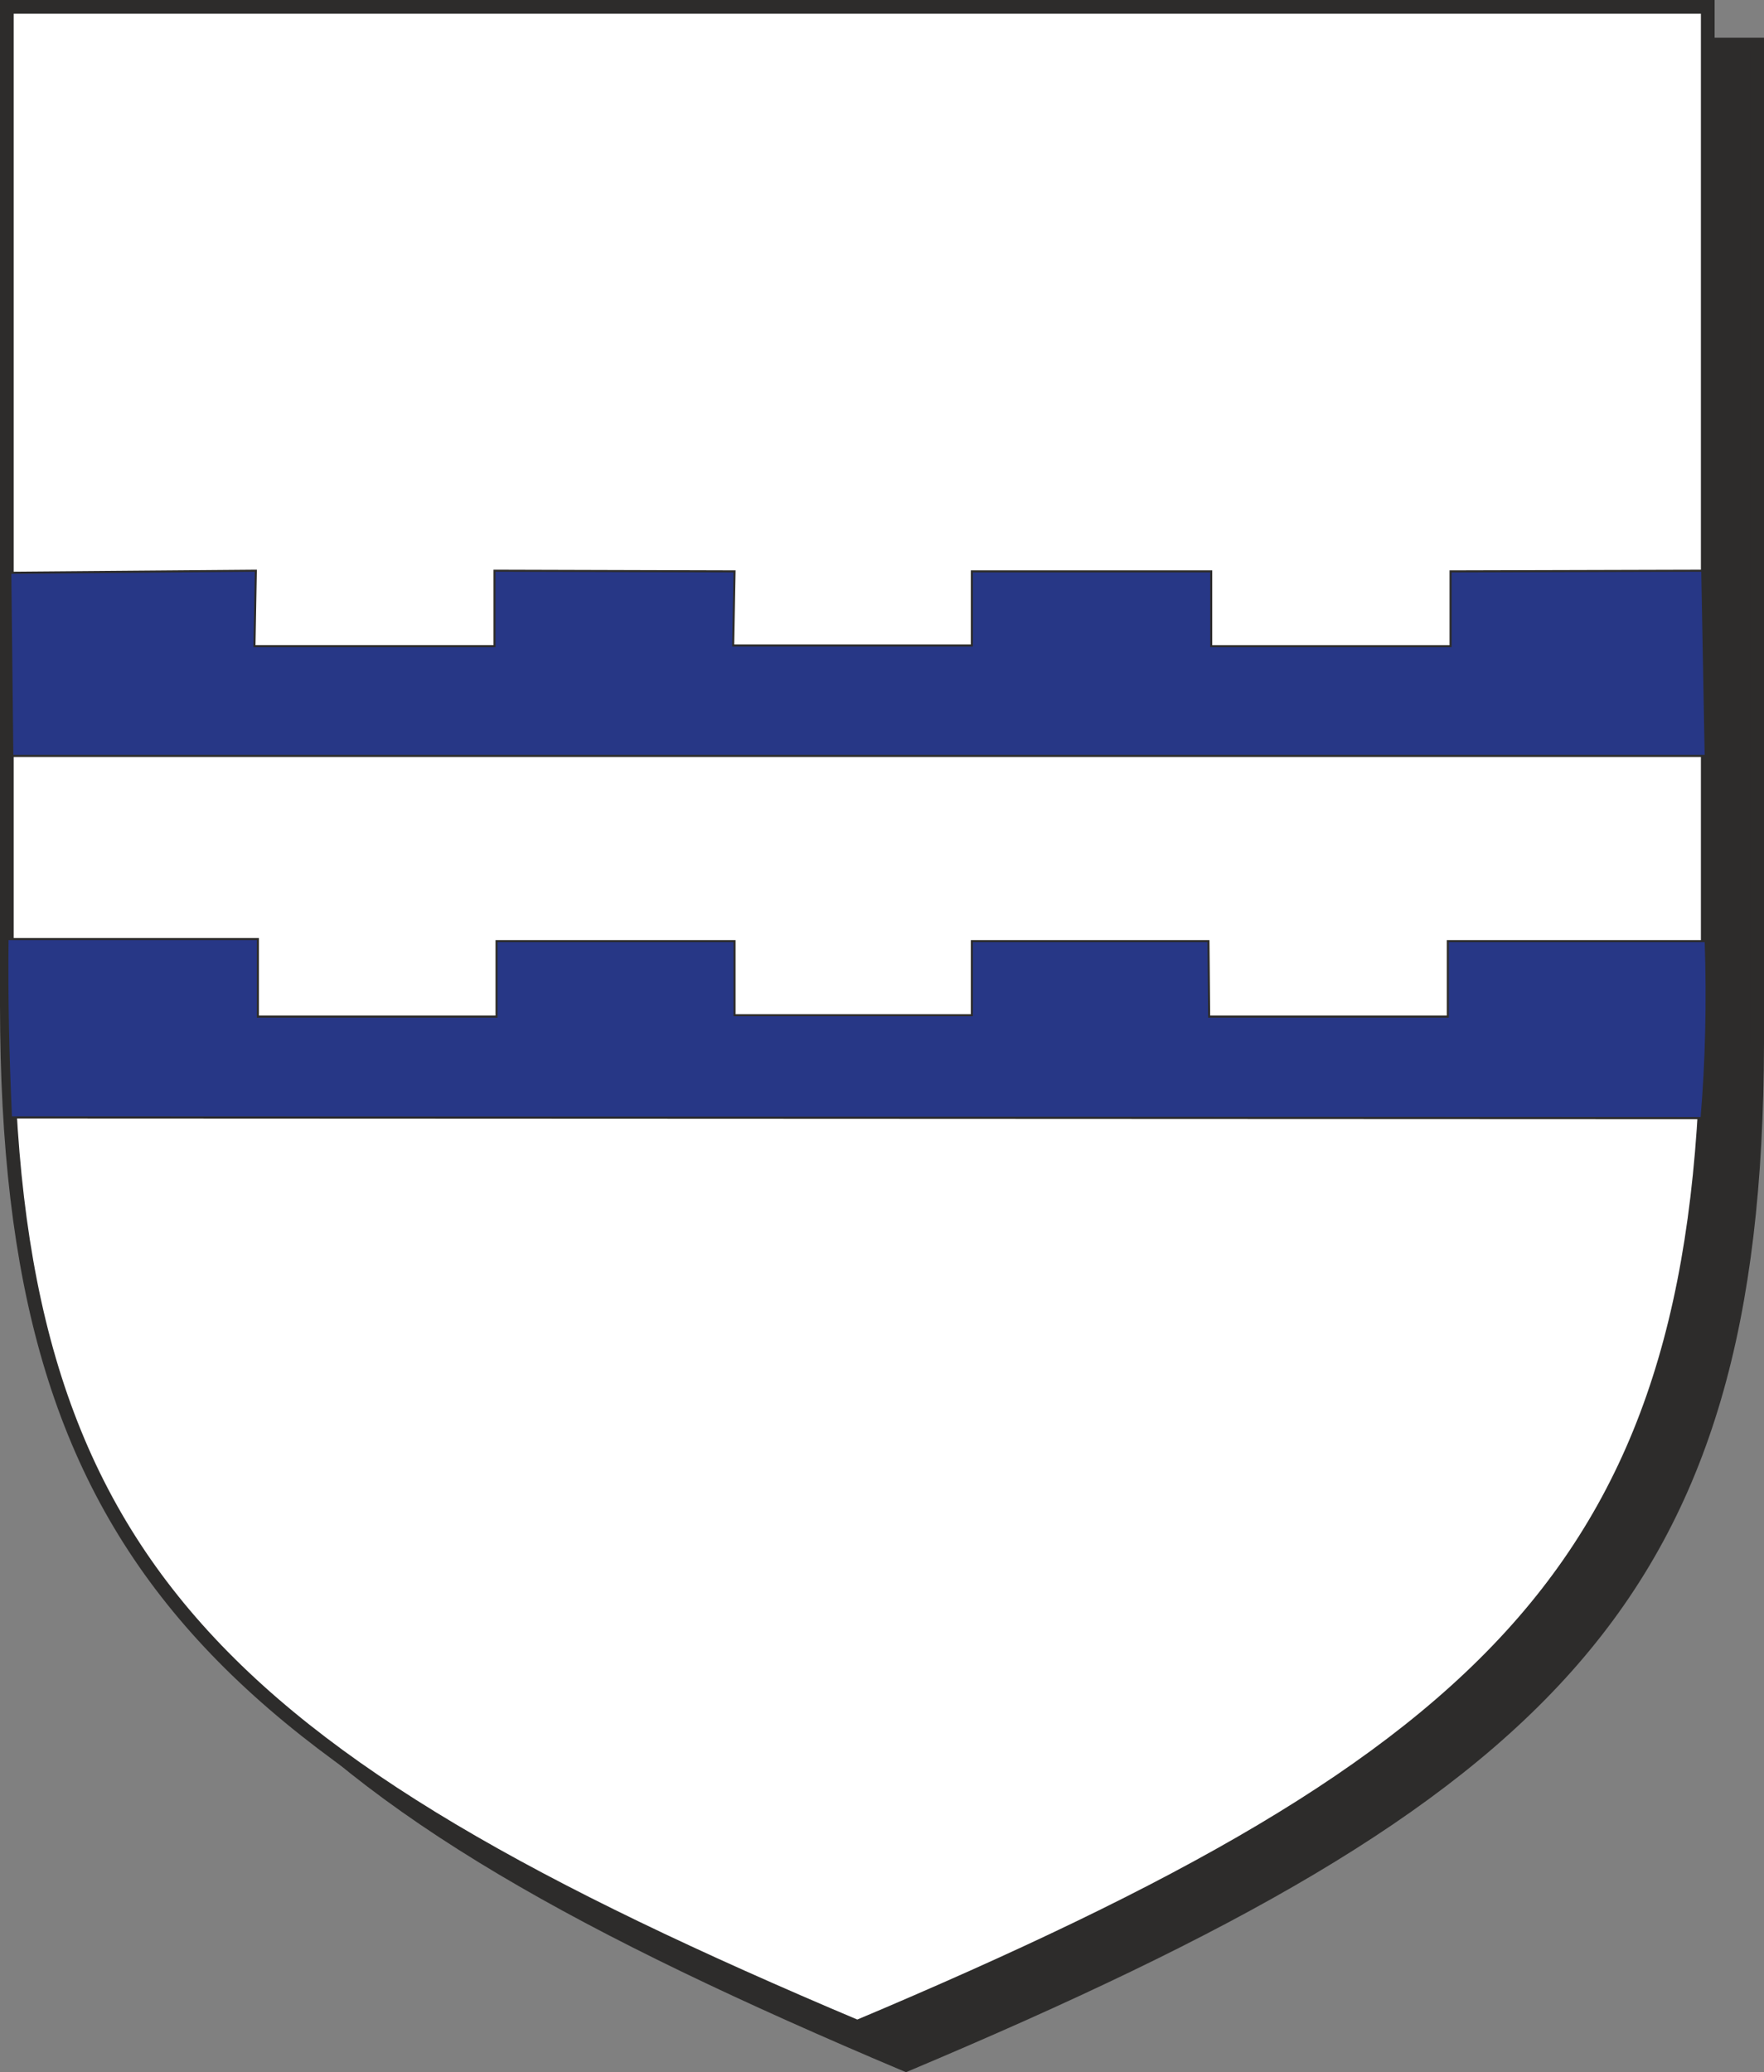
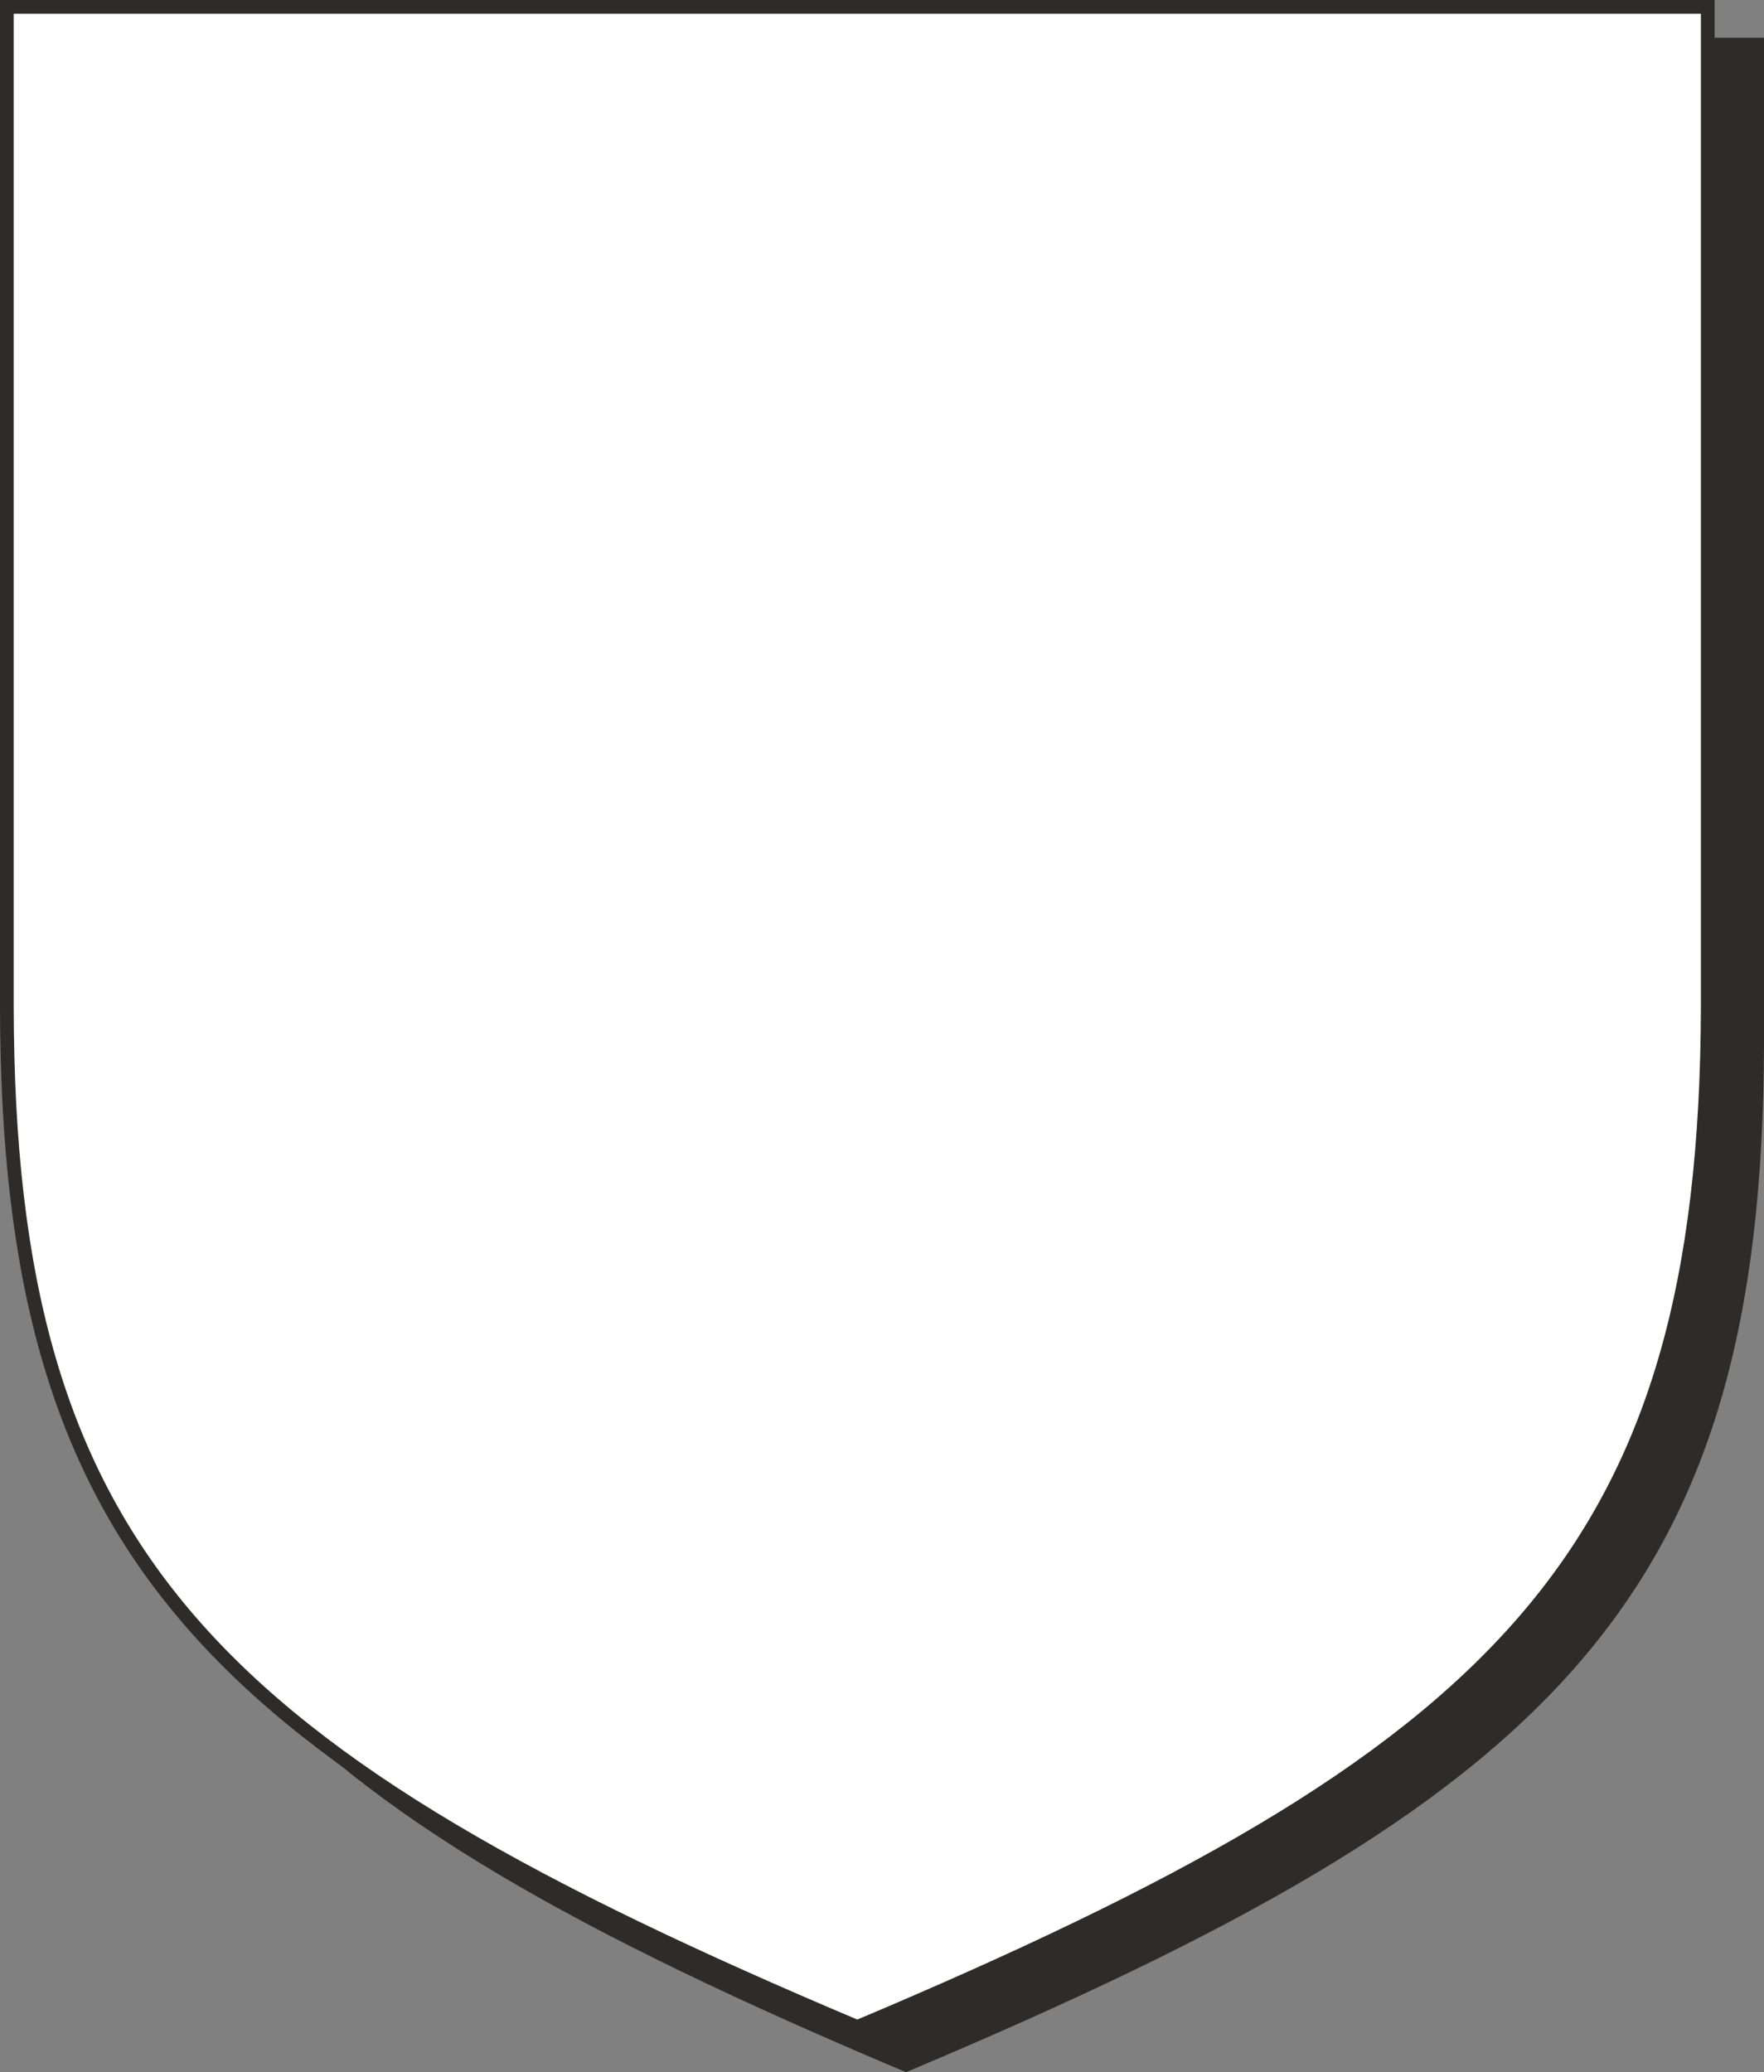
<svg xmlns="http://www.w3.org/2000/svg" width="246.912" height="290.002" viewBox="0 0 185.184 217.501">
  <rect x="0" y="0" width="185.184" height="217.501" fill="#808080" stroke="none" />
  <path d="M300.158 528.945c67.68-28.512 89.208-49.176 89.352-107.136V316.905H210.95v104.832c.072 58.032 21.672 78.696 89.208 107.208z" style="fill:#2d2c2b;stroke:#2d2c2b;stroke-width:1.44;stroke-miterlimit:10.433" transform="translate(-205.046 -312.225)" />
  <path d="M295.046 524.985c67.608-28.512 89.136-49.176 89.28-107.136V312.945h-178.56v104.904c.072 57.96 21.6 78.552 89.28 107.136z" style="fill:#fff;stroke:#2d2c2b;stroke-width:1.44;stroke-miterlimit:10.433" transform="translate(-205.046 -312.225)" />
-   <path d="M206.342 391.569H384.11l-.36-19.44-26.424.072v7.848h-25.128V372.2H307.07v7.776h-25.056l.144-7.776-25.2-.072v7.92h-25.2l.144-7.92-25.776.216zm177.768 19.44c.216 6.264.072 12.6-.432 18.576l-177.48-.072c-.288-6.264-.432-12.456-.36-18.72h26.28v8.136h25.056v-7.92h24.984v7.776h24.912v-7.776h24.84l.072 7.92h25.056v-7.92z" style="fill:#273786;stroke:#2d2c2b;stroke-width:.216;stroke-miterlimit:10.433" transform="translate(-205.046 -312.225)" />
</svg>